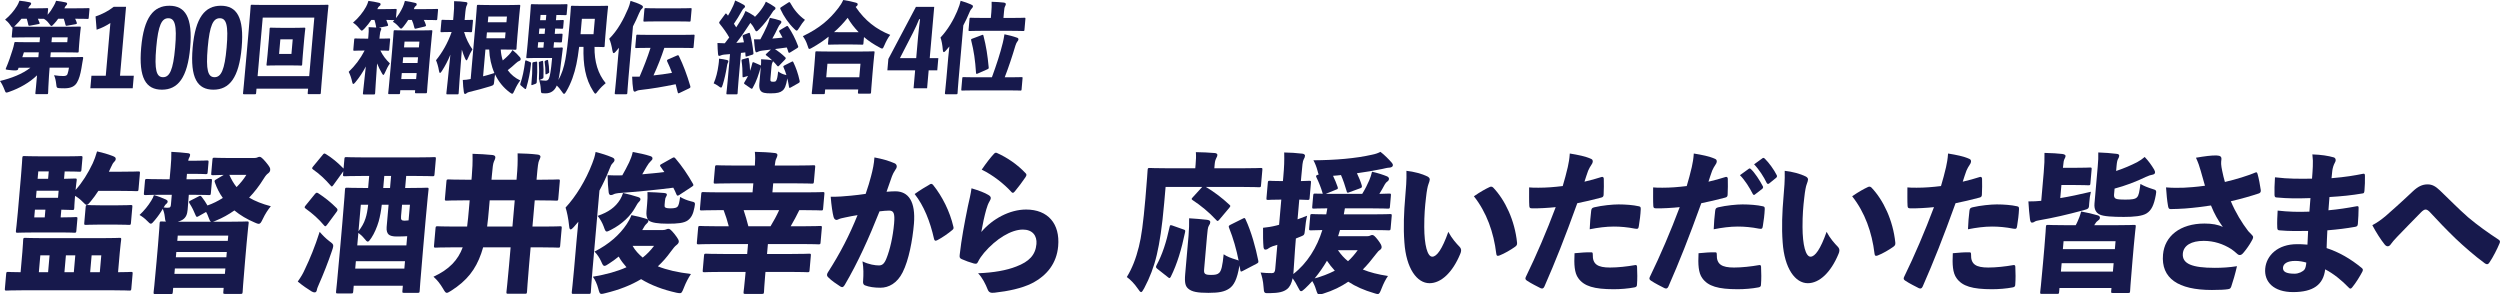
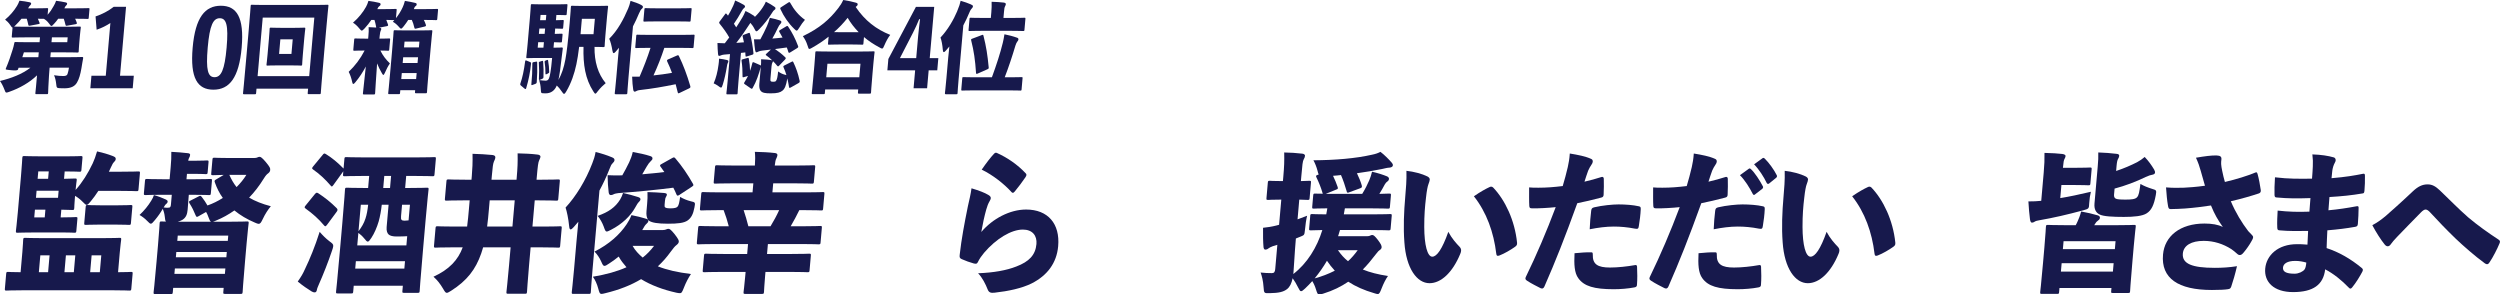
<svg xmlns="http://www.w3.org/2000/svg" id="_レイヤー_2" data-name="レイヤー 2" viewBox="0 0 628 73.978">
  <g id="_レイヤー_1-2" data-name="レイヤー 1">
    <g>
      <g>
        <path d="M5.614,63.382c.166-1.891.181-2.838.203-3.103.044-.492.081-.53.525-.53.24,0,1.429.076,4.712.076h14.256c3.282,0,4.451-.076,4.725-.076.41,0,.44.038.397.53-.02.227-.174,1.212-.34,3.103l-.436,4.996c2.188,0,3.016-.076,3.221-.076.443,0,.475.038.432.53l-.318,3.633c-.043.492-.08.529-.524.529-.239,0-1.224-.075-4.096-.075H5.772c-2.907,0-3.904.075-4.109.075-.444,0-.475-.037-.432-.529l.317-3.633c.043-.492.081-.53.524-.53.172,0,.951.076,3.105.076l.436-4.996ZM18.806,49.76c-.132,1.513-.127,2.233-.146,2.459-.043.492-.081.53-.491.53-.206,0-1.091-.038-2.763-.076l-.169,1.93h.616c2.222,0,2.947-.076,3.152-.076.444,0,.475.038.435.492l-.255,2.913c-.043.493-.081.53-.525.53-.205,0-.916-.075-3.138-.075h-6.256c-2.975,0-4.622.075-4.862.075-.41,0-.44-.037-.397-.53.022-.264.224-1.779.472-4.616l.788-9.006c.249-2.838.309-4.314.333-4.579.043-.492.08-.53.49-.53.24,0,1.874.076,4.849.076h5.367c2.769,0,3.768-.076,3.973-.076.444,0,.475.038.433.53l-.252,2.876c-.043.492-.08.529-.525.529-.205,0-1.122-.075-3.686-.075l-.162,1.853c1.679-.037,2.571-.075,2.777-.075.41,0,.441.038.397.53-.02.227-.147.908-.273,2.346,1.666-1.854,3.096-4.125,4.312-6.698.382-.833.738-1.779,1.083-2.991,1.375.304,2.675.682,3.867,1.135.56.227.855.379.822.758-.026.303-.108.453-.371.719-.3.303-.497.605-.84,1.4-.168.34-.338.72-.508,1.097h2.599c3.351,0,4.554-.075,4.759-.075.444,0,.475.038.435.492l-.348,3.973c-.039.454-.077.492-.521.492-.205,0-1.395-.075-4.745-.075h-4.821c-.596.945-1.253,1.816-1.903,2.61-.498.606-.764.909-1.038.909-.238,0-.523-.265-.993-.757-.597-.606-1.268-1.135-1.919-1.513l-.05.567ZM8.773,52.674l-.169,1.93h2.632l.169-1.93h-2.632ZM14.574,49.684l.155-1.778h-5.539l-.155,1.778h5.539ZM12.084,44.916l.162-1.853h-2.632l-.162,1.853h2.632ZM12.453,64.14h-2.324l-.371,4.238h2.325l.37-4.238ZM18.915,64.14h-2.359l-.37,4.238h2.359l.37-4.238ZM32.895,55.966c-.043.492-.08.529-.524.529-.205,0-.985-.075-3.344-.075h-4.068c-2.359,0-3.152.075-3.357.075-.444,0-.475-.037-.433-.529l.345-3.935c.043-.492.08-.53.524-.53.205,0,.985.075,3.344.075h4.068c2.359,0,3.152-.075,3.357-.075.444,0,.475.038.433.53l-.345,3.935ZM25.074,68.378l.37-4.238h-2.427l-.37,4.238h2.427Z" style="fill: #17194c; stroke-width: 0px;" />
        <path d="M40.832,48.927c-3.009,0-4.041.075-4.246.075-.444,0-.475-.037-.433-.529l.262-2.99c.043-.492.081-.53.525-.53.205,0,1.223.076,4.232.076h1.435l.268-3.066c.136-1.551.181-2.458.163-3.821,1.634.076,2.753.189,4.176.341.406.038.561.227.545.416-.029.341-.115.53-.275.795-.081.151-.17.378-.196.681h1.778c2.017,0,2.673-.074,2.878-.074.445,0,.475.037.433.528l-.208,2.384c-.043.492-.081.53-.526.53-.205,0-.847-.076-2.865-.076h-1.812l-.119,1.363h1.71c3.008,0,4.041-.076,4.28-.076.41,0,.44.038.397.53l-.262,2.99c-.043.492-.08.529-.49.529-.239,0-1.259-.075-4.267-.075h-.786l-.01.113c-.113,1.287-.175,2.384-.284,3.633-.103,1.173-.415,2.005-1.354,2.574-.358.188-.713.341-1.133.453h8.376c-.265-.112-.406-.453-.654-1.135-.161-.492-.364-.908-.601-1.324l-1.871,1.059c-.433.265-.57.265-.765-.227-.392-.984-.886-2.006-1.517-2.99-.086-.189-.144-.302-.138-.378.011-.114.119-.189.406-.341l2.003-1.022c.431-.227.533-.227.838.189.495.605.975,1.362,1.391,2.082,1.305-.454,2.625-1.097,3.858-1.892-.855-1.174-1.495-2.46-1.988-3.859-.168-.417-.121-.568.309-.795l1.911-1.135c-1.815.038-2.537.075-2.707.075-.444,0-.475-.037-.435-.491l.294-3.368c.044-.492.081-.53.525-.53.205,0,1.156.076,3.857.076h6.086c.41,0,.69-.076.834-.151s.354-.151.56-.151c.239,0,.598.188,1.528,1.287,1.081,1.324,1.164,1.551,1.121,2.043-.026.303-.186.567-.479.795-.366.265-.629.529-1.145,1.362-1.075,1.741-2.312,3.367-3.665,4.767,1.496.871,3.28,1.59,5.452,2.158-.725.87-1.396,1.891-2.025,3.216-.418.87-.619,1.211-1.029,1.211-.205,0-.503-.113-.93-.303-1.978-.832-3.7-1.854-5.168-3.065-1.457,1.021-3.003,1.892-4.598,2.535-.355.152-.604.266-.812.303h3.829c3.281,0,4.451-.074,4.725-.074.443,0,.475.037.434.491-.022.266-.207,1.589-.502,4.957l-.407,4.655c-.529,6.054-.57,7.303-.594,7.568-.043.492-.081.53-.525.53h-3.898c-.444,0-.475-.038-.432-.53l.086-.984h-12.684l-.089,1.022c-.044.492-.081.529-.525.529h-3.863c-.444,0-.475-.037-.433-.529.027-.303.201-1.513.734-7.606l.351-4.011c.351-4.012.394-5.299.421-5.601.04-.454.077-.491.522-.491.137,0,.443,0,1.055.037-.154-.189-.221-.605-.294-1.324-.077-.681-.26-1.325-.484-1.892-.564.983-1.229,1.929-1.992,2.838-.497.604-.763.907-1.002.907s-.46-.227-.868-.642c-.688-.719-1.397-1.211-1.984-1.551,1.153-1.06,2.189-2.347,2.948-3.595.32-.53.524-.908.67-1.401,1.101.303,2.224.758,3.045,1.135.261.151.421.266.398.53-.021.227-.174.416-.32.53-.256.188-.334.303-.497.605l-.197.302c.506.076.711.076,1.052.076.684,0,.738-.227.802-.945l.202-2.309h-2.325ZM56.495,68.794l.12-1.363h-12.684l-.12,1.363h12.684ZM44.292,63.307l-.116,1.324h12.684l.116-1.324h-12.684ZM57.22,60.507l.116-1.324h-12.684l-.116,1.324h12.684ZM57.61,43.932c.485,1.097,1.077,2.157,1.818,3.065.975-.984,1.816-2.005,2.455-3.065h-4.273Z" style="fill: #17194c; stroke-width: 0px;" />
        <path d="M76.564,67.696c1.295-2.687,2.554-5.752,3.734-9.461.682.795,1.529,1.666,2.427,2.346.77.568,1.027.757.984,1.249-.022.266-.121.606-.304,1.135-.97,2.876-2.199,5.979-3.306,8.477-.217.529-.425.946-.495,1.362-.067.379-.227.643-.536.643-.239,0-.44-.037-.765-.227-1.039-.643-2.233-1.438-3.508-2.498.821-1.173,1.259-1.891,1.769-3.027ZM79.111,48.739c.342-.379.481-.417.838-.19,1.681,1.097,3.12,2.234,4.629,3.747.157.151.213.302.199.454-.01.113-.057.265-.211.454l-2.404,3.254c-.19.227-.307.379-.443.379-.103,0-.198-.076-.322-.227-1.362-1.628-2.918-2.99-4.559-4.162-.227-.151-.319-.266-.306-.416.01-.114.088-.227.241-.417l2.337-2.875ZM102.524,47.224c3.282,0,4.451-.074,4.69-.074.444,0,.475.038.435.491-.023.266-.254,2.12-.73,7.569l-.626,7.152c-.759,8.665-.846,10.444-.869,10.708-.039.454-.077.492-.521.492h-3.418c-.411,0-.441-.038-.402-.492l.113-1.286h-12.341l-.123,1.4c-.043.492-.08.53-.524.53h-3.351c-.444,0-.475-.038-.433-.53.023-.265.251-2.082,1.006-10.708l.556-6.358c.554-6.32.647-8.173.674-8.477.04-.453.077-.491.521-.491.239,0,1.395.074,4.642.074h.649l.266-3.027h-1.504c-3.214,0-4.383.076-4.622.076-.445,0-.476-.038-.433-.53l.063-.719-2.49,3.443c-.19.228-.272.379-.409.379-.068,0-.164-.075-.318-.265-1.366-1.589-2.852-2.951-4.336-3.973-.191-.152-.288-.228-.274-.379.01-.114.088-.227.241-.416l2.372-2.876c.348-.454.45-.454.84-.227,1.589.983,2.865,2.043,4.435,3.633l.208-2.385c.04-.453.078-.491.523-.491.238,0,1.394.075,4.608.075h12.718c3.316,0,4.485-.075,4.69-.075.443,0,.475.038.434.491l-.331,3.784c-.043.492-.08.53-.524.53-.205,0-1.361-.076-4.677-.076h-1.915l-.266,3.027h.752ZM101.574,67.469l.162-1.854h-12.341l-.162,1.854h12.341ZM95.901,51.425c-.167,1.513-.43,2.951-.777,4.201-.437,1.475-1.082,2.989-1.832,4.123-.433.644-.664.947-.903.947s-.455-.265-.888-.795c-.463-.568-1.001-1.059-1.483-1.4l-.275,3.141h12.341l.202-2.309c-.721.038-1.476.076-2.639.076-1.025,0-1.659-.189-2.007-.492-.35-.303-.604-.908-.518-1.892l.49-5.6h-1.71ZM90.054,58.085c.81-1.06,1.372-2.005,1.748-3.18.323-.945.524-2.081.681-3.481h-1.846l-.583,6.661ZM98.243,44.197h-1.71l-.266,3.027h1.71l.266-3.027ZM100.743,54.301c-.05.567.003.757.127.908.123.151.321.227.731.227.309,0,.653-.038,1.032-.075l.345-3.936h-1.983l-.252,2.876Z" style="fill: #17194c; stroke-width: 0px;" />
        <path d="M113.533,62.134c-2.872,0-3.869.075-4.074.075-.445,0-.475-.038-.433-.529l.378-4.314c.043-.491.08-.529.524-.529.205,0,1.189.074,4.062.074h3.35c.197-1.475.323-2.912.436-4.199l.208-2.384h-1.299c-3.146,0-4.246.076-4.451.076-.479,0-.51-.038-.47-.492l.377-4.313c.043-.492.081-.53.56-.53.205,0,1.292.076,4.437.076h1.299l.079-.909c.145-1.665.236-3.481.183-5.6,1.775.038,3.406.15,5.033.303.643.076.717.416.696.642-.029.342-.192.644-.362,1.022-.218.53-.318,1.287-.519,3.595l-.083.947h6.29l.033-.379c.238-2.725.279-3.974.238-6.244,1.672.037,3.512.113,4.966.302.544.038.794.304.774.53-.03.341-.19.605-.319.909-.248.492-.358,1.361-.626,4.427l-.04.455h.923c3.146,0,4.28-.076,4.485-.076.444,0,.475.038.432.53l-.377,4.313c-.04.454-.078.492-.522.492-.205,0-1.326-.076-4.472-.076h-.923l-.576,6.583h2.871c2.837,0,3.836-.074,4.075-.074.41,0,.441.038.398.529l-.378,4.314c-.043.491-.08.529-.49.529-.24,0-1.225-.075-4.063-.075h-2.871l-.397,4.54c-.357,4.087-.484,6.32-.508,6.584-.043.493-.08.53-.525.53h-4.204c-.445,0-.476-.037-.433-.53.023-.265.287-2.497.644-6.584l.397-4.54h-6.906c-.148.529-.294,1.021-.474,1.513-1.414,4.049-3.573,6.849-7.556,9.385-.543.341-.867.529-1.106.529-.309,0-.517-.34-.933-1.059-.714-1.211-1.453-2.157-2.405-2.99,3.954-1.816,6.178-4.199,7.346-7.378h-2.701ZM122.802,52.712c-.116,1.325-.242,2.762-.437,4.199h6.359l.576-6.583h-6.29l-.208,2.384Z" style="fill: #17194c; stroke-width: 0px;" />
        <path d="M148.852,67.621c-.309,3.519-.409,5.448-.429,5.675-.043.492-.081.53-.525.53h-3.829c-.444,0-.475-.038-.432-.53.023-.265.257-2.157.565-5.675l.619-7.077c.129-1.475.278-3.178.458-4.844-.382.454-.76.871-1.142,1.325-.341.379-.599.606-.805.606s-.318-.266-.368-.871c-.183-1.817-.568-3.671-.896-4.617,2.567-2.762,5.075-6.811,6.717-11.124.35-.871.628-1.704.83-2.838,1.506.378,2.837.795,4.089,1.325.462.188.684.378.655.719-.026.303-.18.492-.48.795-.3.303-.459.567-.859,1.627-.706,1.816-1.543,3.557-2.44,5.222l-1.728,19.753ZM166.566,57.782c.342,0,.588-.075.765-.15.178-.076.354-.152.559-.152.342,0,.634.19,1.59,1.363.951,1.249,1.061,1.551,1.032,1.892-.03.34-.292.604-.587.832-.365.265-.784.757-1.444,1.666-.974,1.361-2.038,2.573-3.228,3.67,2.247.908,4.962,1.513,8.31,1.93-.67,1.021-1.242,2.082-1.771,3.443-.437,1.098-.567,1.401-1.077,1.363-.205,0-.44-.038-.809-.114-3.388-.757-6.399-1.891-8.864-3.404-2.526,1.513-5.501,2.686-8.958,3.519-.454.114-.769.189-.94.189-.513,0-.585-.341-.872-1.362-.283-1.059-.765-2.196-1.348-2.952,3.332-.567,6.099-1.324,8.448-2.384-.714-.832-1.424-1.703-1.954-2.686-.773.642-1.614,1.249-2.446,1.778-.546.379-.871.568-1.144.568-.308,0-.482-.341-.823-1.135-.399-.908-1.008-1.779-1.666-2.459,3.684-1.855,6.357-4.276,8.089-6.887.516-.795.839-1.363,1.191-2.27,1.246.227,2.548.567,3.548.869.301.076.499.152.626.266-.367-.492-.472-1.249-.392-2.157l.155-1.778c.096-1.098.131-1.893.091-2.991,1.465.038,2.862.114,4.184.227.542.075.702.189.682.416-.026.304-.139.416-.221.568-.119.188-.207.416-.26,1.021l-.083.946c-.026.303-.013.53.114.642.188.19.627.266,1.412.266.959,0,1.518-.151,1.75-.454.269-.34.428-.984.622-2.421.812.492,1.77.87,2.674,1.096,1.138.266,1.173.266.924,1.551-.32,1.704-.809,2.612-1.687,3.255-.948.681-2.568.832-4.961.832-2.632,0-4.012-.265-4.724-.719-.096-.076-.127-.113-.22-.227.024.113.018.188.012.265-.023.265-.177.454-.474.719-.296.265-.568.644-1.059,1.551h5.231ZM160.284,49.496c.431.15.623.302.597.604-.017.189-.174.417-.361.606-.259.227-.535.642-.984,1.475-1.135,2.043-3.267,4.125-6.021,5.525-.536.265-.861.454-1.1.454-.308,0-.448-.341-.748-1.212-.358-.983-.923-1.967-1.54-2.724,2.677-.908,4.462-2.158,5.66-4.125.242-.416.534-1.021.723-1.627,1.074.227,2.709.681,3.775,1.022ZM170.653,48.965c-.471.302-.566.227-.738-.151-.224-.568-.485-1.097-.778-1.665-4.045.529-9.08,1.021-13.828,1.361-.379.038-.936.152-1.188.304-.287.151-.462.188-.701.188-.273,0-.459-.227-.521-.681-.154-1.363-.253-2.574-.271-4.314,1.394.076,2.455.076,3.688.038.603-1.021,1.099-2.005,1.721-3.254.38-.833.685-1.589.912-2.611,1.515.265,3.127.604,4.389,1.021.367.113.59.304.563.605-.023.265-.102.379-.435.681-.335.303-.644.719-1.047,1.4-.363.643-.723,1.249-1.088,1.892,1.863-.189,3.718-.303,5.553-.568-.303-.453-.607-.869-.913-1.286-.123-.151-.182-.266-.172-.378.01-.114.122-.227.372-.342l2.696-1.513c.468-.265.529-.188.842.151,1.581,1.854,3.036,3.974,4.34,6.282.086.189.144.303.138.378-.01.114-.123.227-.412.417l-3.12,2.043ZM158.902,61.755c.65,1.174,1.558,2.119,2.546,2.951,1.063-.833,2.004-1.816,2.856-2.951h-5.402Z" style="fill: #17194c; stroke-width: 0px;" />
        <path d="M180.478,52.788c-2.94,0-3.973.075-4.212.075-.444,0-.475-.038-.433-.53l.311-3.557c.043-.492.081-.53.525-.53.239,0,1.259.076,4.198.076h8.171l.199-2.271h-4.821c-3.282,0-4.485.076-4.69.076-.444,0-.475-.038-.433-.529l.311-3.558c.043-.491.08-.529.524-.529.205,0,1.396.075,4.678.075h4.821c.098-1.514.099-2.308-.008-3.444,1.809.038,3.478.114,5.068.303.407.038.626.266.603.53-.027.303-.152.567-.278.832-.204.379-.278.833-.394,1.779h5.059c3.248,0,4.416-.075,4.655-.075.445,0,.476.038.433.529l-.311,3.558c-.043.491-.08.529-.525.529-.239,0-1.395-.076-4.642-.076h-5.059l-.199,2.271h8.41c2.974,0,4.007-.076,4.246-.076.41,0,.44.038.397.53l-.31,3.557c-.044.492-.081.53-.491.53-.239,0-1.259-.075-4.232-.075h-1.265c-.67,1.399-1.4,2.724-2.166,4.049h3.214c2.94,0,3.973-.076,4.178-.076.444,0,.475.038.432.53l-.31,3.557c-.043.491-.081.529-.525.529-.205,0-1.224-.075-4.164-.075h-8.547l-.219,2.497h5.983c3.213,0,4.349-.075,4.588-.075.444,0,.475.037.432.529l-.314,3.595c-.043.492-.08.53-.524.53-.239,0-1.362-.076-4.574-.076h-5.983l-.09,1.022c-.219,2.497-.26,3.745-.279,3.973-.043.492-.081.53-.525.53h-4.171c-.444,0-.475-.038-.432-.53.023-.265.197-1.475.416-3.973l.09-1.022h-5.71c-3.282,0-4.417.076-4.622.076-.444,0-.475-.038-.433-.53l.314-3.595c.044-.492.081-.529.525-.529.205,0,1.327.075,4.608.075h5.71l.219-2.497h-8.239c-2.941,0-3.973.075-4.178.075-.444,0-.475-.038-.433-.529l.311-3.557c.043-.492.081-.53.525-.53.205,0,1.223.076,4.164.076h3.008c-.356-1.401-.787-2.726-1.287-4.049h-1.299ZM186.803,52.788c.431,1.323.858,2.686,1.183,4.049h5.573c.8-1.325,1.531-2.65,2.166-4.049h-8.923Z" style="fill: #17194c; stroke-width: 0px;" />
-         <path d="M218.796,44.311c.46-1.741.755-3.142.862-4.768,2.018.379,3.685.87,5.067,1.476.363.15.572.492.539.87-.02.227-.107.455-.299.681-.473.719-.68,1.135-.9,1.703-.448,1.211-.77,2.157-1.367,3.898.861-.076,1.685-.114,2.266-.114,3.21.038,5.081,2.497,4.618,8.174-.36,4.125-1.274,9.083-2.844,12.185-1.367,2.725-3.484,3.859-5.569,3.859-1.537,0-2.855-.188-3.911-.604-.363-.152-.539-.492-.435-1.287.088-1.4.128-3.027-.167-4.73,1.572.795,3.227,1.021,4.115,1.021.786,0,1.364-.34,1.941-1.853.831-2.082,1.59-5.299,1.885-8.667.231-2.648-.129-3.216-1.218-3.254-.65,0-1.511.076-2.444.189-2.631,6.623-5.433,12.866-8.728,18.466-.238.379-.426.568-.665.568-.137,0-.267-.076-.431-.152-1.005-.642-2.295-1.513-3.047-2.307-.253-.228-.336-.455-.316-.681.017-.189.102-.379.221-.568,3.17-4.957,5.396-9.308,7.447-14.379-.902.15-2.047.34-3.024.567-.838.189-1.357.265-1.787.492-.178.075-.321.151-.458.151-.342,0-.627-.266-.755-.758-.259-.945-.561-2.95-.718-5.07,1.671.038,3.496-.114,5.048-.265,1.344-.114,2.625-.304,3.733-.454.638-1.817,1.033-3.217,1.341-4.39ZM233.704,46.24c.216-.113.482-.038.698.227,2.251,2.8,4.208,6.623,5.096,10.52.076.304.06.492-.236.757-.962.833-2.6,1.969-3.78,2.574-.179.076-.322.152-.459.152-.205,0-.325-.19-.401-.493-.955-4.313-2.552-8.325-4.862-11.238,1.313-.947,2.867-1.893,3.944-2.498Z" style="fill: #17194c; stroke-width: 0px;" />
        <path d="M248.273,48.965c.457.265.639.53.612.832-.017.19-.105.417-.265.681-.402.681-.627,1.287-.874,2.157-.446,1.589-.895,3.595-1.245,5.638,2.859-3.368,7.194-5.638,11.262-5.638,5.504,0,8.54,3.595,8.05,9.195-.374,4.276-2.765,7.379-6.629,9.347-2.502,1.249-5.916,1.967-9.333,2.345-.968.114-1.433-.037-1.743-.794-.53-1.362-1.345-2.99-2.412-4.087,3.91-.151,7.139-.72,9.619-1.703,3.183-1.211,4.798-2.876,5.04-5.638.182-2.082-.981-3.632-3.408-3.632-2.941,0-6.731,2.307-9.741,5.827-.687.832-1.117,1.438-1.572,2.346-.207.416-.385.492-1.022.34-.968-.265-2.128-.681-3.048-1.097-.493-.227-.576-.454-.478-1.173.443-3.898,1.15-7.682,2.05-12.109.394-1.779.706-2.99.907-4.504,1.899.568,3.288,1.098,4.23,1.666ZM249.691,38.635c.226-.227.406-.341.704-.227,2.631,1.173,5.179,2.914,7.244,5.109.157.15.216.265.199.454-.014.151-.095.303-.255.567-.63.946-1.869,2.612-2.67,3.557-.19.227-.337.341-.508.341-.137,0-.264-.113-.387-.265-1.777-1.968-4.655-4.238-7.411-5.562,1.176-1.704,2.254-3.103,3.083-3.974Z" style="fill: #17194c; stroke-width: 0px;" />
-         <path d="M302.916,46.959c1.918,1.135,4.004,2.687,5.869,4.428.188.189.285.265.274.379-.01.113-.125.266-.278.454l-2.481,2.951c-.19.227-.337.341-.439.341s-.199-.076-.322-.227c-1.78-1.931-3.949-3.709-5.922-4.996-.192-.151-.288-.227-.281-.302.01-.114.088-.227.275-.417l2.382-2.612h-9.196l-.351,4.012c-.54,6.169-1.148,9.99-1.857,13.018-.71,3.027-1.772,5.79-3.163,8.4-.363.643-.564.984-.769.984-.239,0-.452-.304-.815-.833-.88-1.287-1.883-2.309-2.785-2.951,1.318-2.158,2.285-4.616,3.025-7.606.626-2.46,1.101-5.941,1.641-12.11.41-4.692.534-6.887.557-7.152.043-.492.08-.53.558-.53.205,0,1.361.076,4.473.076h6.94l.082-.946c.103-1.174.151-2.12.066-3.103,1.641,0,3.203.113,4.801.227.407.038.626.266.606.492-.023.265-.111.492-.271.757-.122.227-.333.681-.402,1.475l-.096,1.098h7.18c3.111,0,4.21-.076,4.45-.076.444,0,.475.038.433.53l-.335,3.821c-.039.454-.077.492-.521.492-.24,0-1.327-.076-4.437-.076h-8.89ZM297.265,57.631c.466.15.531.188.413.757-.885,4.237-1.954,7.87-3.572,11.124-.122.227-.234.341-.338.341-.102,0-.198-.075-.39-.227l-2.686-2.12c-.384-.303-.367-.492-.16-.908,1.424-2.611,2.451-5.752,3.265-9.574.115-.53.184-.53.682-.378l2.785.984ZM302.496,67.394c-.076.87-.065,1.135.253,1.4.257.189.662.265,1.482.265,1.025,0,1.583-.113,1.992-.491.59-.492.88-1.855,1.162-4.693.805.568,1.897.984,3.065,1.325.331.114.533.151.694.265-.545-2.762-1.353-5.638-2.392-8.211-.17-.416-.122-.568.343-.795l3.038-1.514c.501-.265.569-.265.769.189,1.438,3.103,2.527,7.077,3.167,10.293.094.492.053.568-.448.833l-3.404,1.779c-.503.265-.571.265-.664-.227-.069-.379-.136-.795-.205-1.174l-.014.152c-.571,3.405-1.387,4.92-2.585,5.714-1.16.757-2.452,1.059-5.186,1.059s-4.147-.265-5.039-1.021c-.733-.605-1.002-1.438-.804-3.708l.841-9.612c.126-1.438.176-3.178.145-4.389,1.394.074,3.124.227,4.479.378.574.076.865.265.836.605-.027.303-.118.568-.35.87-.272.379-.355,1.325-.472,2.649l-.705,8.061Z" style="fill: #17194c; stroke-width: 0px;" />
        <path d="M329.116,54.301c.043-.492.081-.53.525-.53.205,0,1.121.075,3.515.075.077-.492.157-1.021.268-1.513-2.324,0-3.186.076-3.357.076-.444,0-.475-.038-.433-.53l.238-2.724c.043-.492.081-.53.525-.53.137,0,.645.038,1.911.038-.064-.038-.089-.152-.113-.265-.31-1.136-.959-2.725-1.481-3.784-.202-.417-.192-.53.265-.681l.283-.113c-.119-.189-.195-.492-.296-.909-.256-.983-.621-1.891-1.033-2.648,5.508-.038,10.569-.455,14.72-1.401.94-.188,1.541-.416,2.114-.719.964.719,2.156,1.929,2.808,2.686.186.228.34.417.313.721-.026.302-.353.529-.905.566-.478,0-1.11.19-1.841.341-1.878.379-4.031.757-6.28,1.06.464.945.97,2.194,1.204,3.027.098.454.088.568-.407.757l-2.685.984c-.498.227-.598.189-.722-.34-.311-1.136-.911-2.876-1.396-3.974-.656.075-1.313.151-2,.188.433.909.887,1.968,1.13,2.725.162.492.155.568-.375.757l-2.588,1.06h9.162c.757-1.212,1.341-2.422,1.768-3.406.262-.642.533-1.4.702-2.157,1.508.341,2.672.72,3.794,1.174.295.15.48.378.46.604-.026.303-.145.493-.364.644-.289.188-.48.416-.681.757-.411.795-.813,1.475-1.372,2.384,1.61-.038,2.298-.076,2.469-.076.444,0,.475.038.432.53l-.238,2.724c-.043.492-.08.53-.524.53-.24,0-1.328-.076-4.438-.076h-6.358c-.078.492-.158,1.021-.269,1.513h7.042c3.213,0,4.349-.075,4.554-.075.444,0,.475.038.432.53l-.265,3.027c-.043.492-.081.53-.525.53-.205,0-1.327-.076-4.54-.076h-7.658c-.148.53-.328,1.022-.477,1.551h7.316c.377,0,.589-.075.732-.15.215-.114.354-.152.559-.152.308,0,.657.303,1.395,1.249.734.984.969,1.439.931,1.855-.023.265-.18.491-.47.681s-.515.417-1.055,1.135c-1.006,1.325-2.038,2.574-3.2,3.746,1.749.719,3.822,1.249,6.319,1.628-.545.757-1.123,1.891-1.607,3.141-.397,1.021-.568,1.399-.978,1.399-.205,0-.503-.112-.903-.227-2.466-.719-4.64-1.666-6.483-2.876-1.781,1.211-3.819,2.233-6.279,2.991-.457.15-.771.227-1.011.227-.411,0-.518-.341-.814-1.249-.266-.871-.582-1.551-.942-2.119-.57.642-1.17,1.248-1.804,1.854-.483.454-.777.681-1.017.681s-.417-.303-.737-.945c-.436-.871-.851-1.589-1.371-2.309-.287,1.324-.701,2.157-1.4,2.725-.919.719-2.103.983-4.363,1.021-1.405.038-1.439.038-1.543-1.513-.101-1.589-.435-2.838-.738-3.671,1.015.114,1.797.151,2.824.151.547,0,.775-.265.842-1.021l.533-6.092c-.386.113-.771.227-1.124.34-.529.189-.926.417-1.181.606-.222.188-.468.265-.707.265s-.393-.188-.459-.605c-.124-1.325-.139-3.104-.121-4.882,1.104-.113,2.143-.266,3.332-.567.208-.038.454-.114.7-.189l.553-6.32h-.205c-2.188,0-2.878.076-3.083.076-.444,0-.475-.038-.434-.492l.331-3.784c.043-.492.08-.529.524-.529.205,0,.882.075,3.07.075h.205l.097-1.097c.228-2.611.272-3.898.226-6.092,1.637.038,2.997.113,4.589.303.406.038.657.303.638.53-.03.341-.156.605-.316.87-.282.492-.358,1.362-.617,4.314l-.103,1.173c1.406-.038,1.921-.075,2.126-.075.41,0,.441.037.398.529l-.331,3.784c-.04.454-.078.492-.488.492-.205,0-.714-.038-2.113-.076l-.433,4.958c.813-.303,1.626-.606,2.404-.909-.206.795-.431,2.196-.566,3.746-.093,1.059-.202,1.135-.946,1.438-.427.189-.887.378-1.312.53-.353,4.049-.406,6.206-.588,8.287l-.057.643c3.484-2.687,5.954-6.698,7.291-11.05-1.918.038-2.673.076-2.878.076-.444,0-.475-.038-.432-.53l.265-3.027ZM333.332,65.502c-.925,1.589-1.94,3.028-3.087,4.427,1.714-.454,3.411-1.096,5.057-1.929-.717-.795-1.366-1.589-1.97-2.497ZM336.094,62.853c.728,1.059,1.568,2.005,2.528,2.762.889-.794,1.69-1.741,2.43-2.762h-4.958Z" style="fill: #17194c; stroke-width: 0px;" />
        <path d="M358.541,44.311c.393.188.64.491.614.795-.023.265-.124.642-.345,1.211-.177.454-.409,1.551-.599,3.329-.264,2.233-.449,4.353-.44,7.379.016,4.503.784,7.455,2.014,7.455,1.129,0,2.487-1.855,4.034-6.245.848,1.628,2.032,2.952,2.817,3.747.311.34.423.642.39,1.021-.02.227-.073.454-.204.757-1.951,4.73-4.849,7.379-7.722,7.379-3.145,0-5.867-3.671-6.316-10.254-.287-3.746-.113-7.682.204-11.315.188-2.157.378-4.314.309-6.661,1.83.19,3.968.757,5.245,1.401ZM374.17,46.997c.143-.075.283-.113.42-.113.171,0,.335.075.494.227,3.006,3.141,5.43,8.249,6.001,13.849.053.567-.135.758-.537,1.059-1.02.72-2.607,1.666-3.881,2.157-.495.189-.762.114-.811-.491-.631-5.298-2.413-10.332-5.614-14.381,1.747-1.211,3.037-1.891,3.929-2.308Z" style="fill: #17194c; stroke-width: 0px;" />
        <path d="M402.293,44.462c.317-.112.574.076.579.417.062,1.249,0,2.725-.039,3.973-.01.492-.163.681-.652.795-2.309.606-3.914.984-5.967,1.4-3.157,8.741-5.483,14.607-8.258,20.926-.255.568-.562.568-.961.417-.883-.454-2.359-1.174-3.423-1.892-.356-.227-.505-.492-.297-.908,2.709-5.562,5.201-11.391,7.519-17.558-1.76.188-4.304.34-5.906.302-.549,0-.709-.113-.731-.643-.074-1.097-.036-3.103-.04-4.616.711.076,1.327.076,2.352.076,2.051,0,3.945-.152,6.087-.417.484-1.627.887-3.103,1.272-4.768.219-.945.425-2.119.503-3.405,2.055.341,3.906.681,5.385,1.363.362.15.404.453.378.757-.017.188-.143.454-.336.719-.32.53-.552.833-.813,1.475-.357.947-.6,1.78-.926,2.763,1.292-.303,3.041-.757,4.273-1.174ZM399.783,63.382c.273,0,.325.189.326.568-.078,2.459,1.255,3.254,4.331,3.254,1.949,0,4.331-.265,6.241-.605.314-.075.513,0,.548.379.083,1.4.085,3.329-.021,4.54-.002.417-.189.606-.675.682-1.565.302-3.491.453-5.167.453-4.924,0-7.456-.757-8.887-2.762-1.01-1.362-1.094-3.52-.955-6.282,1.484-.151,3.168-.265,4.259-.227ZM399.705,52.938c.084-.567.2-.719.795-.871,1.92-.453,4.576-.719,6.08-.719,1.71,0,3.713.152,5.02.455.335.075.605.113.553.719-.038,1.211-.272,3.104-.474,4.238-.098.719-.274.795-.948.681-1.916-.378-3.681-.53-5.356-.53-1.915,0-3.955.266-6.043.682.071-1.589.183-3.254.373-4.655Z" style="fill: #17194c; stroke-width: 0px;" />
        <path d="M433.443,44.462c.317-.112.574.076.58.417.062,1.249,0,2.725-.04,3.973-.01.492-.163.681-.652.795-2.309.606-3.914.984-5.967,1.4-3.158,8.741-5.483,14.607-8.258,20.926-.255.568-.562.568-.961.417-.883-.454-2.359-1.174-3.423-1.892-.356-.227-.505-.492-.297-.908,2.709-5.562,5.201-11.391,7.519-17.558-1.76.188-4.304.34-5.907.302-.547,0-.708-.113-.73-.643-.074-1.097-.036-3.103-.04-4.616.711.076,1.327.076,2.352.076,2.051,0,3.945-.152,6.087-.417.484-1.627.887-3.103,1.272-4.768.219-.945.425-2.119.503-3.405,2.055.341,3.906.681,5.385,1.363.362.15.404.453.378.757-.017.188-.143.454-.336.719-.32.53-.552.833-.813,1.475-.356.947-.6,1.78-.926,2.763,1.292-.303,3.041-.757,4.273-1.174ZM430.933,63.382c.273,0,.325.189.327.568-.079,2.459,1.254,3.254,4.33,3.254,1.949,0,4.331-.265,6.241-.605.314-.075.513,0,.548.379.083,1.4.085,3.329-.021,4.54-.002.417-.189.606-.675.682-1.565.302-3.491.453-5.167.453-4.923,0-7.456-.757-8.887-2.762-1.01-1.362-1.094-3.52-.955-6.282,1.484-.151,3.168-.265,4.259-.227ZM430.855,52.938c.084-.567.2-.719.795-.871,1.92-.453,4.576-.719,6.08-.719,1.71,0,3.713.152,5.02.455.335.075.605.113.553.719-.038,1.211-.271,3.104-.474,4.238-.098.719-.274.795-.948.681-1.916-.378-3.681-.53-5.356-.53-1.915,0-3.955.266-6.043.682.071-1.589.183-3.254.373-4.655ZM439.263,42.418c.109-.074.181-.112.249-.112.103,0,.198.074.325.188.92.833,2.216,2.8,2.977,4.276.059.113.086.188.076.303-.014.15-.092.265-.238.379l-1.76,1.362c-.112.113-.219.151-.287.151-.137,0-.232-.076-.318-.265-.788-1.551-2.018-3.52-3.213-4.693l2.19-1.589ZM442.708,39.77c.109-.076.182-.114.25-.114.137,0,.232.076.391.227,1.008.983,2.319,2.8,2.927,4.049.093.113.114.265.103.379-.01.112-.054.227-.237.378l-1.73,1.4c-.109.076-.215.113-.283.113-.137,0-.232-.075-.322-.227-.722-1.514-1.924-3.405-3.179-4.692l2.081-1.513Z" style="fill: #17194c; stroke-width: 0px;" />
        <path d="M453.563,44.311c.393.188.64.491.614.795-.023.265-.124.642-.345,1.211-.177.454-.409,1.551-.599,3.329-.264,2.233-.449,4.353-.44,7.379.016,4.503.784,7.455,2.014,7.455,1.129,0,2.487-1.855,4.034-6.245.848,1.628,2.032,2.952,2.817,3.747.311.34.423.642.39,1.021-.02.227-.073.454-.204.757-1.951,4.73-4.849,7.379-7.722,7.379-3.145,0-5.867-3.671-6.316-10.254-.287-3.746-.113-7.682.204-11.315.188-2.157.378-4.314.309-6.661,1.83.19,3.968.757,5.245,1.401ZM469.191,46.997c.143-.075.283-.113.42-.113.171,0,.335.075.494.227,3.006,3.141,5.43,8.249,6.001,13.849.053.567-.135.758-.537,1.059-1.02.72-2.607,1.666-3.881,2.157-.495.189-.762.114-.811-.491-.631-5.298-2.413-10.332-5.614-14.381,1.747-1.211,3.037-1.891,3.929-2.308Z" style="fill: #17194c; stroke-width: 0px;" />
-         <path d="M497.314,44.462c.317-.112.574.076.579.417.062,1.249,0,2.725-.039,3.973-.01.492-.163.681-.652.795-2.309.606-3.914.984-5.967,1.4-3.157,8.741-5.483,14.607-8.258,20.926-.255.568-.562.568-.961.417-.883-.454-2.359-1.174-3.423-1.892-.356-.227-.505-.492-.297-.908,2.709-5.562,5.201-11.391,7.519-17.558-1.76.188-4.304.34-5.906.302-.549,0-.709-.113-.731-.643-.074-1.097-.036-3.103-.04-4.616.711.076,1.327.076,2.352.076,2.051,0,3.945-.152,6.087-.417.484-1.627.887-3.103,1.272-4.768.219-.945.425-2.119.503-3.405,2.055.341,3.906.681,5.385,1.363.362.15.404.453.378.757-.017.188-.143.454-.336.719-.32.53-.552.833-.813,1.475-.357.947-.6,1.78-.926,2.763,1.292-.303,3.041-.757,4.273-1.174ZM494.804,63.382c.273,0,.325.189.326.568-.078,2.459,1.255,3.254,4.331,3.254,1.949,0,4.331-.265,6.241-.605.314-.075.513,0,.548.379.083,1.4.085,3.329-.021,4.54-.002.417-.189.606-.675.682-1.565.302-3.491.453-5.167.453-4.924,0-7.456-.757-8.887-2.762-1.01-1.362-1.094-3.52-.955-6.282,1.484-.151,3.168-.265,4.259-.227ZM494.726,52.938c.084-.567.2-.719.795-.871,1.92-.453,4.576-.719,6.08-.719,1.71,0,3.713.152,5.02.455.335.075.605.113.553.719-.038,1.211-.272,3.104-.474,4.238-.098.719-.274.795-.948.681-1.916-.378-3.681-.53-5.356-.53-1.915,0-3.955.266-6.043.682.071-1.589.183-3.254.373-4.655Z" style="fill: #17194c; stroke-width: 0px;" />
        <path d="M513.374,43.44c.176-2.005.233-3.444.201-5.033,2.048.038,3.303.151,4.456.266.608.075.862.303.842.529-.023.266-.145.492-.268.72-.163.303-.268.719-.4,2.232h2.666c2.941,0,3.87-.075,4.109-.075.444,0,.475.037.434.492l-.301,3.443c-.043.492-.081.53-.525.53-.239,0-1.155-.076-4.096-.076h-2.666l-.288,3.293c2.324-.379,4.657-.871,7.695-1.589-.21.832-.364,1.817-.423,2.875-.051,1.363-.089,1.401-1.489,1.779-4.062,1.097-7.516,1.892-11.021,2.497-.485.075-.94.189-1.159.341-.218.151-.468.265-.707.265-.273,0-.418-.302-.505-.87-.164-1.249-.302-2.8-.395-4.466,1.265,0,2.123-.038,3.227-.15l.612-7.001ZM517.258,73.297c-.043.492-.081.53-.525.53h-3.795c-.444,0-.475-.038-.432-.53.023-.265.194-1.438.704-7.265l.328-3.747c.327-3.746.368-4.994.392-5.26.043-.492.081-.53.525-.53.273,0,1.429.076,4.711.076h2.256c.2-.341.329-.643.499-1.021.299-.681.554-1.249.862-2.422,1.481.265,2.955.605,4.222.983.366.114.517.342.494.606-.026.303-.18.492-.47.681-.328.228-.557.492-.72.795-.079.114-.16.266-.238.379h5.265c3.316,0,4.485-.076,4.725-.076.444,0,.475.038.432.53-.023.266-.201,1.513-.473,4.617l-.37,4.237c-.507,5.791-.541,6.963-.564,7.228-.04.454-.077.492-.521.492h-3.795c-.444,0-.475-.038-.435-.492l.066-.757h-13.06l-.083.946ZM517.701,68.226h13.06l.186-2.119h-13.06l-.186,2.119ZM531.255,62.587l.175-2.005h-13.06l-.175,2.005h13.06ZM531.571,42.948c2.043-.681,3.678-1.399,5.252-2.194.717-.38,1.3-.796,1.927-1.325,1.002,1.059,1.671,2.005,2.358,3.141.237.416.255.605.235.832-.023.265-.382.455-.693.492-.346.038-.909.227-1.656.567-2.499,1.212-5.116,2.196-7.811,2.914l-.136,1.551c-.043.492.132.833.461.984.329.15.971.227,2.408.227s2.434-.076,2.887-.567c.487-.492.595-1.325.876-3.368.811.493,1.968.947,2.968,1.25,1.067.302,1.094.378.889,1.55-.458,2.498-1.087,3.822-2.281,4.58-1.089.719-3.293.907-5.755.907-2.667,0-5.187-.113-6.131-.643-.819-.416-1.361-1.249-1.232-2.724l.805-9.195c.136-1.552.185-2.497.147-3.633,1.703.075,3.063.151,4.551.341.544.038.732.227.706.529-.027.304-.145.492-.268.72-.16.265-.299.681-.392,1.74l-.115,1.325Z" style="fill: #17194c; stroke-width: 0px;" />
        <path d="M552.785,42.797c-.259-.946-.556-1.854-1.158-3.179,2.221-.378,3.916-.604,5.179-.567.987.038,1.268.341,1.213.984-.037.416-.101.757-.068,1.173.028.454.115,1.022.262,1.703.218,1.022.388,1.817.678,2.8,2.931-.681,5.674-1.551,7.589-2.345.356-.152.459-.152.621.34.313,1.097.64,2.838.807,4.049.06.492-.166.72-.483.833-1.831.606-4.252,1.325-7.043,1.967,1.218,2.876,2.774,5.412,4.369,7.493.281.303.597.605.94.983.186.227.312.341.289.606-.023.265-.23.681-.469,1.059-.409.757-1.191,1.891-1.838,2.649-.385.491-.679.719-1.021.719-.273,0-.437-.075-.848-.454-.35-.303-.761-.681-1.278-1.022-2.073-1.324-4.399-2.081-6.963-2.081-3.076,0-5.056,1.135-5.235,3.179-.225,2.573,2.318,3.595,8.027,3.595,1.846,0,3.701-.114,5.574-.416-.442,1.929-.98,3.783-1.437,5.107-.177.455-.293.606-.881.681-.66.113-2.068.189-3.982.189-8.513,0-12.802-2.951-12.281-8.893.403-4.617,4.271-7.796,10.424-7.796,1.846,0,3.464.266,4.607.871-1.246-1.778-2.081-3.179-2.979-5.411-2.009.303-4.016.567-6.459.757-1.272.076-2.542.151-3.705.151-.41,0-.558-.265-.641-.871-.209-1.135-.39-2.989-.489-4.578,1.764.15,3.136.114,4.506.076,1.306-.076,2.784-.152,5.274-.492-.366-1.287-.708-2.46-1.098-3.86Z" style="fill: #17194c; stroke-width: 0px;" />
        <path d="M579.8,58.009c-2.329.038-4.861.076-7.235-.151-.373-.038-.5-.151-.518-.719-.062-1.25.019-2.952.098-4.239,2.674.304,5.096.379,7.977.266.103-1.173.202-2.309.264-3.405-3.326.113-5.617.113-8.431-.151-.376,0-.571-.113-.597-.606-.024-1.286-.018-2.536.117-4.465,3.45.416,5.983.378,9.304.341.122-1.4.147-2.082.199-3.065.059-1.059.025-1.855-.11-3.029,2.215.076,3.969.342,5.403.758.298.113.479.379.446.758-.014.15-.064.34-.184.528-.363.644-.566,1.401-.653,2.006-.104.795-.134,1.135-.203,1.93,3.616-.304,5.769-.681,7.857-1.098.42-.112.544.038.538.492.037,1.135-.026,2.649-.116,3.671-.05.568-.131.719-.442.757-2.915.492-5.191.719-8.353.909-.103,1.173-.161,2.232-.258,3.329,2.482-.227,4.699-.567,6.924-.984.488-.113.652-.037.656.303-.012,1.325-.076,2.838-.186,4.087-.043.492-.197.681-.717.757-2.118.379-4.227.644-6.948.871-.057,1.438-.165,3.066-.186,4.465,3.125,1.022,6.022,2.687,8.828,4.996.351.303.334.491.16.907-.575,1.098-1.575,2.763-2.57,3.975-.154.188-.301.302-.437.302s-.267-.075-.391-.227c-1.817-1.891-3.894-3.557-5.955-4.616-.44,3.859-2.995,5.715-8.055,5.715-4.889,0-7.296-2.574-7.005-5.904.291-3.329,3.204-6.13,7.955-6.13.752,0,1.504,0,2.657.114.079-1.287.109-2.422.165-3.444ZM576.577,65.54c-2.051,0-3.003.719-3.086,1.665-.086.984.685,1.551,2.908,1.551,1.025,0,2.131-.53,2.523-1.097.235-.34.356-.946.423-1.703-.801-.227-1.742-.416-2.767-.416Z" style="fill: #17194c; stroke-width: 0px;" />
        <path d="M599.277,54.263c1.036-.909,3.553-3.103,6.871-6.244,1.264-1.174,2.337-1.703,3.67-1.703,1.197,0,2.039.529,3.081,1.513,2.619,2.497,4.371,4.352,7.068,6.736,2.324,1.967,5.188,4.011,7.582,5.563.387.265.575.453.361.945-.607,1.476-1.718,3.633-2.502,4.768-.238.378-.423.529-.662.529-.171,0-.335-.075-.56-.227-2.539-1.854-5.333-4.314-7.29-6.169-2.396-2.307-4.556-4.579-6.367-6.546-.497-.567-.887-.795-1.23-.795-.308,0-.706.265-1.119.681-2.103,2.157-4.203,4.276-6.009,6.168-.791.833-1.248,1.363-1.56,1.817-.238.379-.528.567-.803.567s-.533-.15-.78-.454c-.927-1.135-2.19-3.103-3.098-4.844,1.291-.681,2.314-1.438,3.348-2.308Z" style="fill: #17194c; stroke-width: 0px;" />
      </g>
      <g>
        <path d="M4.68,17.001c-.061.174-.118.324-.177.474q-.118.323-1.589.174c-1.45-.149-1.586-.149-1.446-.448.677-1.568,1.31-3.409,1.722-4.779.128-.423.288-.97.379-1.494.051-.323.077-.373.37-.373.135,0,.895.05,3.011.05h2.992l.106-1.219h-3.78c-2.115,0-2.884.05-3.019.05-.293,0-.313-.025-.285-.349l.189-2.166c-.157,0-.297-.199-.575-.622-.418-.623-.876-1.046-1.298-1.37,1.187-.97,2.239-2.19,3.003-3.459.236-.399.402-.747.608-1.295.825.075,1.868.249,2.552.397.286.075.392.15.373.374-.014.149-.09.249-.213.373-.148.15-.297.299-.46.623l-.08.149h1.889c2.003,0,2.682-.05,2.839-.05.293,0,.313.024.285.349l-.115,1.319c.598-.672,1.09-1.394,1.519-2.19.237-.398.431-.797.61-1.319.846.099,1.734.248,2.373.397.309.075.414.15.394.374-.018.199-.089.249-.213.373-.195.175-.251.299-.414.623l-.056.124h2.453c2.497,0,3.424-.05,3.581-.05.27,0,.291.024.263.349l-.177,2.016c-.028.324-.053.349-.323.349-.157,0-.963-.05-3.1-.05.153.299.284.598.392.921.108.299.058.374-.265.449l-2.102.373c-.345.074-.386.024-.47-.3-.114-.497-.251-.995-.413-1.443h-1.395c-.309.448-.661.872-1.034,1.269-.323.35-.498.548-.655.548-.181,0-.318-.224-.641-.646-.382-.523-.822-.896-1.251-1.145-.495,0-1.01-.025-1.527-.025.154.299.263.598.392.921.131.299.058.374-.239.424l-2.127.398c-.319.05-.385.024-.445-.323-.113-.499-.227-.997-.37-1.42h-1.327c-.453.548-.929,1.095-1.544,1.692-.122.101-.221.2-.295.274.226,0,1.031.05,2.944.05h9.698c2.34,0,3.65-.05,3.784-.05.315,0,.336.024.308.349-.013.149-.112.772-.219,1.992l-.161,1.842c-.109,1.244-.116,1.842-.132,2.016-.026.299-.051.323-.366.323-.135,0-1.436-.05-3.776-.05h-2.88l-.106,1.219h4.815c2.183,0,2.976-.05,3.111-.05.293,0,.355.05.305.374-.158.772-.281,1.668-.416,2.439-.272,1.569-.6,2.74-1.126,3.61-.504.872-1.409,1.445-3.142,1.445-.383,0-.72,0-1.145-.025-.806-.05-.824-.1-.937-1.121-.088-.796-.25-1.518-.533-2.14.955.149,1.648.199,2.345.199.54,0,.911-.125,1.034-.498.144-.374.301-1.12.365-1.593h-4.86l-.152,1.992c-.183,2.34-.169,3.734-.22,4.307-.028.323-.053.349-.346.349h-2.587c-.27,0-.291-.025-.263-.349.057-.647.213-1.917.395-4.257l.011-.125c-1.844,1.793-4.331,3.212-6.953,4.133-.35.125-.558.198-.716.198-.247,0-.32-.198-.538-.796-.31-.821-.716-1.593-1.097-2.116,2.804-.673,5.621-1.743,7.65-3.336h-2.97ZM9.635,14.362l.106-1.219h-3.735c-.124.398-.249.797-.398,1.219h4.027ZM12.935,10.604h3.961l.106-1.219h-3.961l-.106,1.219Z" style="fill: #17194c; stroke-width: 0px;" />
        <path d="M30.148,19.017h3.465l-.276,3.162h-10.643l.276-3.162h3.6l1.159-13.242c-.957.646-2.181,1.269-3.456,1.692l-.27-3.336c1.646-.548,3.178-1.343,4.554-2.414h3.106l-1.513,17.3Z" style="fill: #17194c; stroke-width: 0px;" />
-         <path d="M47.776,11.923c-.669,7.642-3.111,10.604-7.094,10.604-4.027,0-5.887-2.911-5.219-10.554.669-7.642,3.126-10.53,7.086-10.53s5.89,2.888,5.226,10.48ZM39.246,11.948c-.502,5.724.069,7.443,1.712,7.443s2.539-1.768,3.035-7.443c.502-5.726-.097-7.368-1.717-7.368s-2.529,1.642-3.03,7.368Z" style="fill: #17194c; stroke-width: 0px;" />
        <path d="M60.71,11.923c-.669,7.642-3.111,10.604-7.094,10.604-4.027,0-5.887-2.911-5.219-10.554.669-7.642,3.126-10.53,7.086-10.53s5.89,2.888,5.226,10.48ZM52.179,11.948c-.5,5.724.07,7.443,1.712,7.443s2.539-1.768,3.036-7.443c.501-5.726-.098-7.368-1.718-7.368s-2.529,1.642-3.031,7.368Z" style="fill: #17194c; stroke-width: 0px;" />
        <path d="M64.435,22.278l-.092,1.046c-.028.324-.053.349-.346.349h-2.655c-.293,0-.313-.024-.285-.349.016-.174.224-2.042.905-9.832l.432-4.93c.433-4.954.554-6.845.571-7.044.026-.299.051-.324.344-.324.157,0,.874.05,2.899.05h13.096c2.025,0,2.749-.05,2.907-.05.293,0,.313.025.287.324-.015.174-.227,2.09-.578,6.098l-.515,5.876c-.681,7.79-.8,9.658-.813,9.807-.028.323-.053.349-.346.349h-2.655c-.293,0-.313-.025-.285-.349l.09-1.021h-12.961ZM77.673,19.118l1.285-14.688h-12.961l-1.285,14.688h12.961ZM73.918,6.994c1.733,0,2.323-.051,2.48-.051.293,0,.313.025.285.35-.016.174-.126.921-.252,2.365l-.359,4.107c-.129,1.468-.149,2.215-.164,2.389-.026.299-.051.324-.344.324-.158,0-.738-.05-2.471-.05h-3.375c-1.733,0-2.322.05-2.501.05-.271,0-.291-.025-.265-.324.015-.174.125-.921.258-2.439l.349-3.983c.133-1.518.153-2.265.169-2.439.028-.324.053-.35.323-.35.18,0,.76.051,2.493.051h3.375ZM70.425,9.882l-.32,3.659h3.106l.32-3.659h-3.106Z" style="fill: #17194c; stroke-width: 0px;" />
        <path d="M102.548,5.003c-.339.523-.702,1.071-1.13,1.593-.328.398-.502.597-.66.597-.18,0-.343-.198-.649-.548-.492-.547-.955-.921-1.427-1.17.125-.148.248-.273.373-.423-.672-.024-1.344-.05-2.02-.05.15.349.274.722.419,1.121.09.272.058.373-.264.448l-2.037.397c.492.025.64.125.626.299-.016.174-.071.299-.151.448-.083.175-.179.498-.253,1.344l-.057.647c1.665,0,2.232-.05,2.389-.05.293,0,.312.025.285.348l-.21,2.39c-.028.324-.053.35-.346.35-.135,0-.602-.05-1.884-.05.59,1.219,1.377,2.265,2.394,3.236-.437.623-.921,1.518-1.292,2.414-.141.323-.244.474-.356.474-.09,0-.212-.15-.348-.399-.491-.82-.891-1.642-1.222-2.489-.279,3.709-.456,7.02-.493,7.443-.028.324-.054.35-.347.35h-2.43c-.293,0-.312-.025-.284-.35.034-.397.374-3.236.719-6.671-.729,1.394-1.588,2.713-2.643,3.982-.227.274-.373.399-.508.399-.112,0-.192-.125-.256-.423-.219-1.096-.586-2.042-.896-2.615,1.595-1.518,2.942-3.285,4.001-5.351h-.067c-1.754,0-2.345.05-2.48.05-.293,0-.313-.025-.285-.35l.21-2.39c.027-.322.053-.348.346-.348.135,0,.716.05,2.47.05h.698l.057-.647c.09-1.02.104-1.444.061-2.241.696.025,1.301.051,1.904.1-.018-.049-.012-.124-.027-.199-.103-.622-.254-1.219-.412-1.717h-.788c-.466.697-1.023,1.419-1.695,2.141-.345.349-.543.547-.7.547-.18,0-.32-.198-.648-.571-.548-.673-1.071-1.121-1.563-1.42,1.413-1.219,2.551-2.663,3.274-3.982.268-.498.412-.846.603-1.494.979.124,1.799.274,2.637.473.308.075.434.175.415.398-.021.249-.142.324-.334.473-.168.125-.268.226-.437.623l-.054.1h1.642c2.048,0,2.773-.05,2.908-.05.314,0,.335.025.307.349l-.172,1.966c.707-.871,1.259-1.792,1.705-2.762.195-.425.371-.897.542-1.569.822.124,1.884.323,2.568.498.308.074.411.174.392.398-.02.224-.118.323-.334.473-.169.125-.227.273-.376.697h2.52c2.295,0,3.111-.05,3.267-.05.293,0,.313.025.285.349l-.185,2.116c-.028.324-.054.349-.347.349-.157,0-.918-.05-3.033-.05.191.373.362.747.503,1.195.108.299.01.398-.311.473l-2.091.498c-.346.1-.41.05-.494-.273-.163-.697-.354-1.344-.621-1.892h-.9ZM100.497,23.299c-.028.323-.053.349-.346.349h-2.34c-.292,0-.312-.025-.284-.349.016-.175.154-1.245.611-6.472l.331-3.784c.334-3.809.385-4.903.402-5.103.028-.323.053-.348.345-.348.181,0,.783.05,2.628.05h3.848c1.823,0,2.457-.05,2.615-.05.293,0,.313.024.285.348-.016.175-.156,1.269-.439,4.507l-.373,4.256c-.45,5.153-.499,6.224-.515,6.398-.026.299-.051.324-.344.324h-2.385c-.292,0-.312-.025-.286-.324l.039-.448h-3.735l-.057.647ZM100.797,19.865h3.735l.133-1.519h-3.735l-.133,1.519ZM101.151,15.831h3.735l.126-1.444h-3.735l-.126,1.444ZM105.23,11.899l.126-1.444h-3.735l-.126,1.444h3.735Z" style="fill: #17194c; stroke-width: 0px;" />
-         <path d="M113.915,4.106c.142-1.618.195-2.49.153-3.809,1.078.024,1.997.075,2.95.224.246.025.415.15.402.299-.022.249-.103.399-.186.573-.161.299-.266.722-.438,2.689l-.082.946c1.238,0,1.692-.05,1.804-.05.293,0,.313.024.285.349l-.211,2.414c-.028.324-.054.35-.347.35-.112,0-.513-.05-1.66-.05.407,1.518,1.249,3.21,2.093,4.355-.394.647-.8,1.419-1.114,2.191-.144.374-.275.572-.388.572s-.21-.174-.362-.498c-.299-.696-.573-1.418-.798-2.19-.485,5.8-.749,10.355-.795,10.878-.028.323-.053.349-.345.349h-2.453c-.293,0-.313-.025-.285-.349.046-.523.519-4.655.998-9.608-.603,1.493-1.355,2.886-2.136,4.106-.209.323-.357.474-.47.474s-.21-.175-.265-.573c-.16-.996-.458-1.966-.739-2.614,1.511-1.842,2.967-4.332,3.929-7.094h-.247c-1.576,0-2.098.05-2.255.05-.293,0-.313-.025-.284-.35l.211-2.414c.028-.324.053-.349.346-.349.157,0,.671.05,2.247.05h.359l.08-.922ZM125.787,12.446c.053.945.22,1.866.504,2.738.534-.448,1.07-.921,1.566-1.443.348-.374.6-.698.89-1.171.798.647,1.358,1.195,1.866,1.817.162.199.196.324.181.498-.015.175-.096.324-.326.398-.257.1-.542.274-.934.647-.613.572-1.271,1.145-1.994,1.692.782,1.095,1.831,1.967,3.149,2.589-.431.548-.926,1.319-1.46,2.538-.251.549-.362.797-.564.797-.158,0-.348-.148-.666-.372-1.562-1.171-2.78-2.69-3.635-4.481-.086.473-.154.995-.209,1.618-.094,1.071-.117,1.071-1.02,1.37-1.55.498-3.577,1.02-5.324,1.443-.23.051-.441.149-.611.3-.171.148-.24.174-.398.174s-.232-.174-.278-.423c-.128-.847-.235-1.943-.269-3.087.652,0,1.156-.1,1.751-.199l.228-.05,1.217-13.916c.233-2.662.319-4.156.337-4.356.028-.323.053-.348.346-.348.157,0,1.166.05,3.011.05h4.612c1.642,0,2.502-.05,2.637-.05.293,0,.313.024.285.348-.016.175-.139,1.071-.291,2.813l-.433,4.954c-.152,1.743-.188,2.664-.204,2.838-.025.299-.051.324-.344.324-.135,0-.985-.05-2.627-.05h-.991ZM121.939,12.446l-.588,6.72c.944-.249,1.911-.498,2.839-.821-.786-1.817-1.217-3.833-1.306-5.899h-.945ZM122.187,9.608h4.681l.129-1.468h-4.681l-.129,1.468ZM127.218,5.6l.127-1.444h-4.681l-.127,1.444h4.681Z" style="fill: #17194c; stroke-width: 0px;" />
        <path d="M133.091,15.558c.305.124.345.174.292.522-.196,1.992-.57,3.958-1.206,6.074-.06.149-.088.225-.155.225s-.131-.051-.259-.125l-.859-.722c-.231-.198-.269-.273-.174-.597.51-1.444.898-3.312,1.176-5.452.055-.374.12-.349.404-.249l.781.324ZM145.482,11.774c-.222,1.767-.43,3.112-.697,4.381-.498,2.34-1.29,4.705-2.53,6.796-.24.423-.392.622-.572.622-.136,0-.301-.174-.538-.548-.457-.697-.887-1.17-1.283-1.544-.544,1.344-1.544,1.967-2.804,1.967-.225,0-.495,0-.718-.024-.4-.051-.445-.051-.494-1.046-.036-.872-.216-1.644-.409-2.265.666.099,1.247.148,1.606.148.428,0,.667-.148.861-.573.227-.547.494-1.792.786-5.128h-3.848c-1.463,0-2.052.05-2.367.05-.27,0-.291-.024-.261-.373.016-.175.149-1.195.319-3.136l.575-6.572c.17-1.942.215-2.963.229-3.137.028-.324.054-.349.324-.349.314,0,.895.05,2.358.05h4.005c1.35,0,2.097-.05,2.233-.05.292,0,.311.024.283.349l-.181,2.066c-.028.324-.053.35-.345.35-.136,0-.873-.051-2.246-.051l-.116,1.32c1.127-.025,1.557-.05,1.671-.05.292,0,.311.024.283.348l-.13,1.495c-.028.322-.054.348-.346.348-.113,0-.538-.025-1.661-.05l-.118,1.344c1.128-.025,1.557-.05,1.671-.05.292,0,.312.024.284.349l-.131,1.494c-.028.323-.054.349-.345.349-.113,0-.539-.025-1.662-.05l-.12,1.369h.135c1.328,0,1.738-.05,1.895-.05.27,0,.333.05.282.373-.074.598-.147,1.171-.224,1.793-.32,2.888-.57,4.705-.863,6,.827-1.468,1.375-3.112,1.758-5.179.304-1.667.638-4.206,1.052-8.936.237-2.712.308-4.032.321-4.181.028-.324.053-.35.346-.35.157,0,.784.05,2.561.05h3.577c1.8,0,2.413-.05,2.57-.05.293,0,.313.025.285.35-.014.148-.128.945-.263,2.489l-.412,4.704c-.135,1.544-.16,2.34-.173,2.49-.028.323-.053.349-.346.349-.157,0-.671-.05-2.202-.05-.056,3.734.871,6.771,2.804,9.111-.557.448-1.318,1.17-1.977,2.016-.305.398-.46.622-.617.622-.135,0-.275-.199-.512-.572-2.021-3.137-2.587-6.697-2.465-11.177h-1.103ZM134.58,15.508c.3-.075.343-.05.359.273.057,1.668.019,3.136-.103,4.779-.028.324-.08.398-.384.523l-.674.249c-.279.1-.322.074-.296-.225.179-1.792.247-3.335.239-5.053.009-.35.033-.374.332-.449l.525-.099ZM136.63,10.604h-1.44l-.12,1.369h1.44l.12-1.369ZM136.08,15.333c.302-.1.343-.05.361.248.101,1.171.131,2.366.078,3.735-.004.299-.055.372-.358.497l-.444.199c-.096.05-.187.075-.232.075-.09,0-.126-.1-.11-.274.077-1.394.077-2.689-.017-3.933-.019-.3.006-.323.261-.398l.462-.149ZM136.813,8.513l.118-1.344h-1.44l-.118,1.344h1.44ZM137.113,5.078l.116-1.32h-1.441l-.115,1.32h1.44ZM137.385,15.084c.21-.074.253-.05.301.175.166.921.265,1.866.273,2.787,0,.249-.069.274-.283.398l-.399.199c-.211.1-.252.05-.255-.175,0-1.02-.073-1.991-.216-2.937q-.027-.199.206-.299l.373-.149ZM149.092,8.588l.337-3.858h-3.262l-.337,3.858h3.262Z" style="fill: #17194c; stroke-width: 0px;" />
        <path d="M157.876,19.491c-.207,2.365-.278,3.685-.291,3.833-.028.324-.053.349-.346.349h-2.52c-.293,0-.313-.024-.285-.349.016-.174.174-1.468.381-3.833l.49-5.601c.052-.598.108-1.245.187-1.891-.253.323-.529.646-.803.946-.225.248-.394.397-.529.397-.158,0-.254-.199-.326-.646-.173-1.121-.475-2.29-.799-2.963,2.093-2.066,3.57-4.805,4.759-7.592.228-.548.44-1.17.596-1.917,1.031.298,1.861.597,2.679,1.02.3.175.448.274.427.523-.018.199-.118.323-.339.522-.195.175-.3.349-.634,1.07-.458,1.121-.98,2.216-1.522,3.262l-1.126,12.869ZM166.877,12.023c-.769,2.365-1.693,4.68-2.72,6.92,1.543-.149,3.092-.373,4.646-.647-.363-.996-.773-1.966-1.192-2.837-.131-.3-.053-.424.228-.549l2.175-.945c.328-.15.395-.15.549.148,1.088,2.241,2.019,4.706,2.832,7.493.087.299.054.423-.3.598l-2.395,1.145c-.331.174-.393.125-.491-.299-.145-.647-.314-1.295-.487-1.892-3.185.647-5.721,1.095-9.039,1.468-.343.051-.571.1-.737.199-.167.101-.333.199-.513.199-.203,0-.32-.199-.378-.572-.129-.846-.222-1.842-.261-3.187.694.025,1.301.025,1.867,0,1.017-2.365,1.971-4.779,2.749-7.243h-.473c-2.161,0-2.93.05-3.088.05-.269,0-.289-.025-.261-.349l.235-2.689c.025-.299.051-.323.32-.323.158,0,.918.05,3.078.05h7.898c2.161,0,2.929-.05,3.087-.05.269,0,.29.024.265.323l-.235,2.689c-.028.323-.054.349-.323.349-.158,0-.918-.05-3.078-.05h-3.96ZM164.826,5.376c-2.026,0-2.749.05-2.884.05-.315,0-.336-.024-.309-.323l.237-2.713c.028-.324.053-.349.368-.349.135,0,.85.05,2.876.05h5.445c2.025,0,2.749-.05,2.884-.05.293,0,.313.024.285.349l-.237,2.713c-.026.299-.051.323-.344.323-.135,0-.851-.05-2.876-.05h-5.445Z" style="fill: #17194c; stroke-width: 0px;" />
        <path d="M180.494,16.254c.065-.497.123-.896.133-1.518.713.075,1.445.199,1.929.324.308.074.41.199.397.348-.014.15-.047.274-.153.448-.078.125-.153.474-.211.872-.252,1.593-.616,3.187-1.024,4.505-.16.548-.27.772-.45.772-.135,0-.327-.124-.641-.373-.359-.274-.895-.573-1.2-.697.559-1.246.998-2.912,1.22-4.681ZM183.381,13.591c-.476.05-.976.1-1.496.125-.294.025-.64.124-.805.199-.142.074-.281.125-.438.125-.181,0-.253-.2-.273-.475-.081-.87-.123-1.692-.142-2.763.694.051,1.254.075,1.838.075.38-.473.76-.97,1.119-1.468-.641-1.145-1.485-2.315-2.4-3.436-.1-.148-.138-.224-.129-.323.007-.074.061-.175.161-.299l1.276-1.718c.104-.174.179-.248.268-.248.045,0,.108.05.21.175l.305.373c.448-.747.905-1.593,1.297-2.464.194-.424.341-.822.499-1.344.803.349,1.493.696,2.177,1.095.235.148.314.273.299.448-.016.174-.114.273-.259.373-.192.149-.295.299-.506.647-.722,1.295-1.326,2.29-2.02,3.285.198.299.375.598.574.897.568-.847,1.095-1.718,1.596-2.564.24-.425.457-.847.743-1.544.692.322,1.443.746,2.101,1.194.168.125.229.199.244.299.763-.747,1.441-1.568,1.961-2.365.336-.498.575-.921.804-1.468.798.397,1.589.871,2.181,1.295.233.174.251.224.238.373-.016.175-.071.299-.285.424-.213.124-.421.447-.683.871-.812,1.319-1.878,2.689-3.115,3.958-.345.348-.541.522-.698.522-.18,0-.318-.224-.546-.697-.247-.523-.652-1.045-.979-1.419-1.118,1.717-2.281,3.436-3.545,5.028.635-.05,1.292-.099,1.926-.149-.094-.473-.188-.945-.306-1.394-.084-.323-.035-.373.268-.498l1.139-.423c.301-.1.347-.1.431.224.43,1.519.673,3.113.846,4.73.04.323-.012.398-.335.498l-1.273.398c-.323.1-.368.1-.384-.249-.022-.249-.023-.498-.047-.747-.364.05-.728.1-1.091.124l-.616,7.045c-.173,1.966-.206,2.863-.219,3.012-.028.323-.053.349-.346.349h-2.205c-.27,0-.291-.025-.263-.349.015-.174.137-1.046.309-3.012l.59-6.747ZM190.882,16.329c.153.049.239.1.253.199.046-.522.083-.947.054-1.643.876.024,2.239.125,2.789.273-.456-.447-.938-.846-1.426-1.194-.126-.1-.212-.15-.205-.224.007-.075.08-.15.203-.274l1.102-1.02c-.751.099-1.503.198-2.229.273-.342.05-.709.124-.944.249-.142.074-.309.174-.488.174-.157,0-.214-.124-.309-.572-.099-.672-.217-1.643-.282-2.689.582.025,1.102,0,1.597,0,.561-1.02,1.185-2.24,1.665-3.335.279-.623.52-1.32.721-2.066.996.198,1.788.397,2.509.646.261.1.41.2.389.449-.014.148-.092.273-.216.397-.22.199-.48.598-.703,1.095-.36.772-.849,1.743-1.353,2.615.86-.075,1.698-.125,2.564-.249-.25-.498-.524-.947-.778-1.394-.059-.101-.098-.175-.091-.249.007-.075.08-.149.246-.249l1.519-.897c.122-.099.214-.124.281-.124.09,0,.175.051.252.199.921,1.32,1.823,3.087,2.459,4.805.112.273.081.374-.229.572l-1.736,1.071c-.285.174-.373.148-.481-.149-.103-.374-.227-.747-.377-1.095-.978.124-1.98.249-2.96.398.829.548,1.799,1.295,2.543,2.041.126.101.166.176.157.274-.009.1-.063.199-.186.324l-1.461,1.518c-.124.124-.22.199-.287.199s-.151-.075-.233-.175c-.324-.398-.672-.797-1.067-1.17.019.05.016.074.012.125-.007.074-.033.123-.111.248-.103.149-.196.448-.24.946l-.272,3.112c-.03.35-.023.523.08.623.124.124.302.149.64.149.383,0,.542-.025.697-.249.228-.299.377-.97.519-2.34.527.398,1.112.673,1.706.821.153.051.287.075.374.101-.209-.698-.444-1.344-.71-1.918-.133-.273-.079-.373.226-.522l1.766-.896c.283-.149.351-.149.482.149.627,1.319,1.156,2.738,1.554,4.605.062.323.011.397-.3.598l-1.941,1.094c-.283.15-.375.175-.434-.174-.115-.747-.256-1.444-.423-2.117-.268,1.768-.659,2.639-1.191,3.062-.558.475-1.298.698-2.963.698-1.44,0-2.104-.125-2.533-.623-.308-.349-.406-1.02-.341-1.767l.375-4.281c-.499,1.842-1.113,3.708-2.039,5.302-.081.149-.133.225-.223.225-.068,0-.153-.05-.281-.124l-1.444-.996c-.274-.2-.291-.273-.109-.548.314-.498.606-1.02.88-1.568l-.993.299c-.347.099-.39.073-.384-.249-.006-1.469-.048-2.539-.233-3.76-.038-.348.013-.397.31-.473l1.061-.299c.347-.1.392-.1.451.249.167.922.282,1.917.303,2.962.213-.623.402-1.244.547-1.867.098-.35.168-.373.449-.249l1.473.647ZM198.014.646c.286-.174.374-.148.509.101.872,1.617,2.131,3.16,3.681,4.231-.474.522-.986,1.244-1.434,1.991-.313.498-.469.722-.648.722-.135,0-.325-.148-.593-.423-1.474-1.419-2.669-3.186-3.461-4.929-.133-.299-.103-.373.207-.572l1.74-1.121Z" style="fill: #17194c; stroke-width: 0px;" />
        <path d="M216.893,10.877c-.028.324-.053.35-.346.35-.157,0-.738-.051-2.47-.051h-3.308c-1.755,0-2.345.051-2.502.051-.27,0-.291-.025-.263-.35l.146-1.669c-1.332,1.071-2.74,1.993-4.159,2.789-.333.199-.544.298-.679.298-.203,0-.27-.249-.446-.821-.297-.971-.724-1.743-1.185-2.389,4.179-1.992,6.689-4.183,8.872-7.021.531-.672.896-1.245,1.26-2.065,1.177.174,2.303.423,3.182.672.328.1.477.199.456.448-.016.174-.096.323-.312.473-.071.05-.12.1-.192.149,2.33,3.46,5.179,5.627,8.679,7.02-.558.722-1.042,1.618-1.465,2.614-.253.573-.343.822-.59.822-.136,0-.329-.101-.629-.274-1.463-.771-2.759-1.643-3.911-2.614l-.138,1.568ZM207.211,23.299c-.028.323-.053.349-.346.349h-2.656c-.292,0-.312-.025-.284-.349.016-.175.126-.921.446-4.581l.196-2.24c.197-2.265.223-3.062.238-3.236.027-.324.053-.35.345-.35.158,0,.94.051,3.078.051h8.056c2.16,0,2.952-.051,3.11-.051.293,0,.312.025.285.35-.016.174-.131.97-.292,2.813l-.227,2.588c-.315,3.61-.338,4.381-.351,4.531-.028.322-.053.348-.346.348h-2.655c-.293,0-.312-.025-.285-.348l.062-.698h-8.303l-.072.822ZM215.853,19.415l.299-3.409h-8.303l-.299,3.409h8.303ZM215.697,8.09c-1.052-1.095-1.985-2.265-2.767-3.61-1.036,1.295-2.178,2.514-3.418,3.584.379.025.875.025,1.527.025h4.658Z" style="fill: #17194c; stroke-width: 0px;" />
        <path d="M233.548,14.611h2.16l-.268,3.062h-2.16l-.393,4.507h-3.398l.393-4.507h-6.975l.25-2.862,6.928-13.094h4.591l-1.128,12.894ZM230.641,9.011c.119-1.369.315-2.838.477-4.182h-.225c-.486,1.194-.988,2.29-1.586,3.459l-3.253,6.323h4.096l.49-5.6Z" style="fill: #17194c; stroke-width: 0px;" />
        <path d="M240.827,19.59c-.203,2.315-.269,3.585-.282,3.734-.028.324-.053.349-.322.349h-2.566c-.292,0-.312-.024-.284-.349.016-.174.169-1.419.372-3.734l.448-5.128c.079-.897.184-1.842.289-2.788-.278.349-.576.672-.852.996-.227.274-.42.423-.532.423-.157,0-.232-.174-.266-.573-.095-1.219-.31-2.364-.584-3.085,1.883-1.993,3.351-4.605,4.175-6.573.543-1.319.73-1.917.886-2.662.944.273,1.84.572,2.554.895.39.175.558.299.542.498-.021.224-.121.349-.268.498-.174.175-.375.424-.66,1.12-.432,1.071-.953,2.141-1.493,3.162l-1.156,13.218ZM249.167,19.415c1.155-3.161,2.074-5.949,2.742-8.687.146-.647.293-1.294.409-2.116,1.083.225,2.096.474,3.209.871.219.075.318.225.301.424-.02.224-.17.398-.298.572-.152.2-.286.448-.44.922-.86,2.888-1.714,5.452-2.704,8.015h1.102c2.183,0,2.953-.049,3.111-.049.269,0,.291.024.263.348l-.235,2.689c-.028.323-.055.348-.324.348-.157,0-.918-.049-3.101-.049h-8.348c-2.16,0-2.93.049-3.087.049-.293,0-.312-.024-.284-.348l.234-2.689c.029-.323.054-.348.347-.348.157,0,.918.049,3.077.049h4.027ZM249.023,3.062c.078-.897.105-1.718.071-2.615,1.1.025,2.196.1,3.042.199.379.05.545.199.528.398-.018.199-.071.299-.181.522-.161.299-.212.623-.284,1.445l-.13,1.493h2.16c2.138,0,2.907-.05,3.065-.05.292,0,.312.025.284.349l-.231,2.638c-.028.324-.053.35-.345.35-.158,0-.918-.051-3.056-.051h-7.313c-2.115,0-2.885.051-3.042.051-.293,0-.313-.025-.285-.35l.231-2.638c.028-.323.053-.349.346-.349.157,0,.919.05,3.033.05h1.98l.126-1.443ZM246.63,8.811c.304-.125.346-.1.431.224.669,2.639,1.017,4.83,1.294,7.841.039.324-.011.374-.315.523l-2.412,1.07c-.328.15-.418.15-.455-.198-.2-3.113-.536-5.452-1.205-8.09-.086-.3-.013-.374.288-.474l2.374-.896Z" style="fill: #17194c; stroke-width: 0px;" />
      </g>
    </g>
  </g>
</svg>